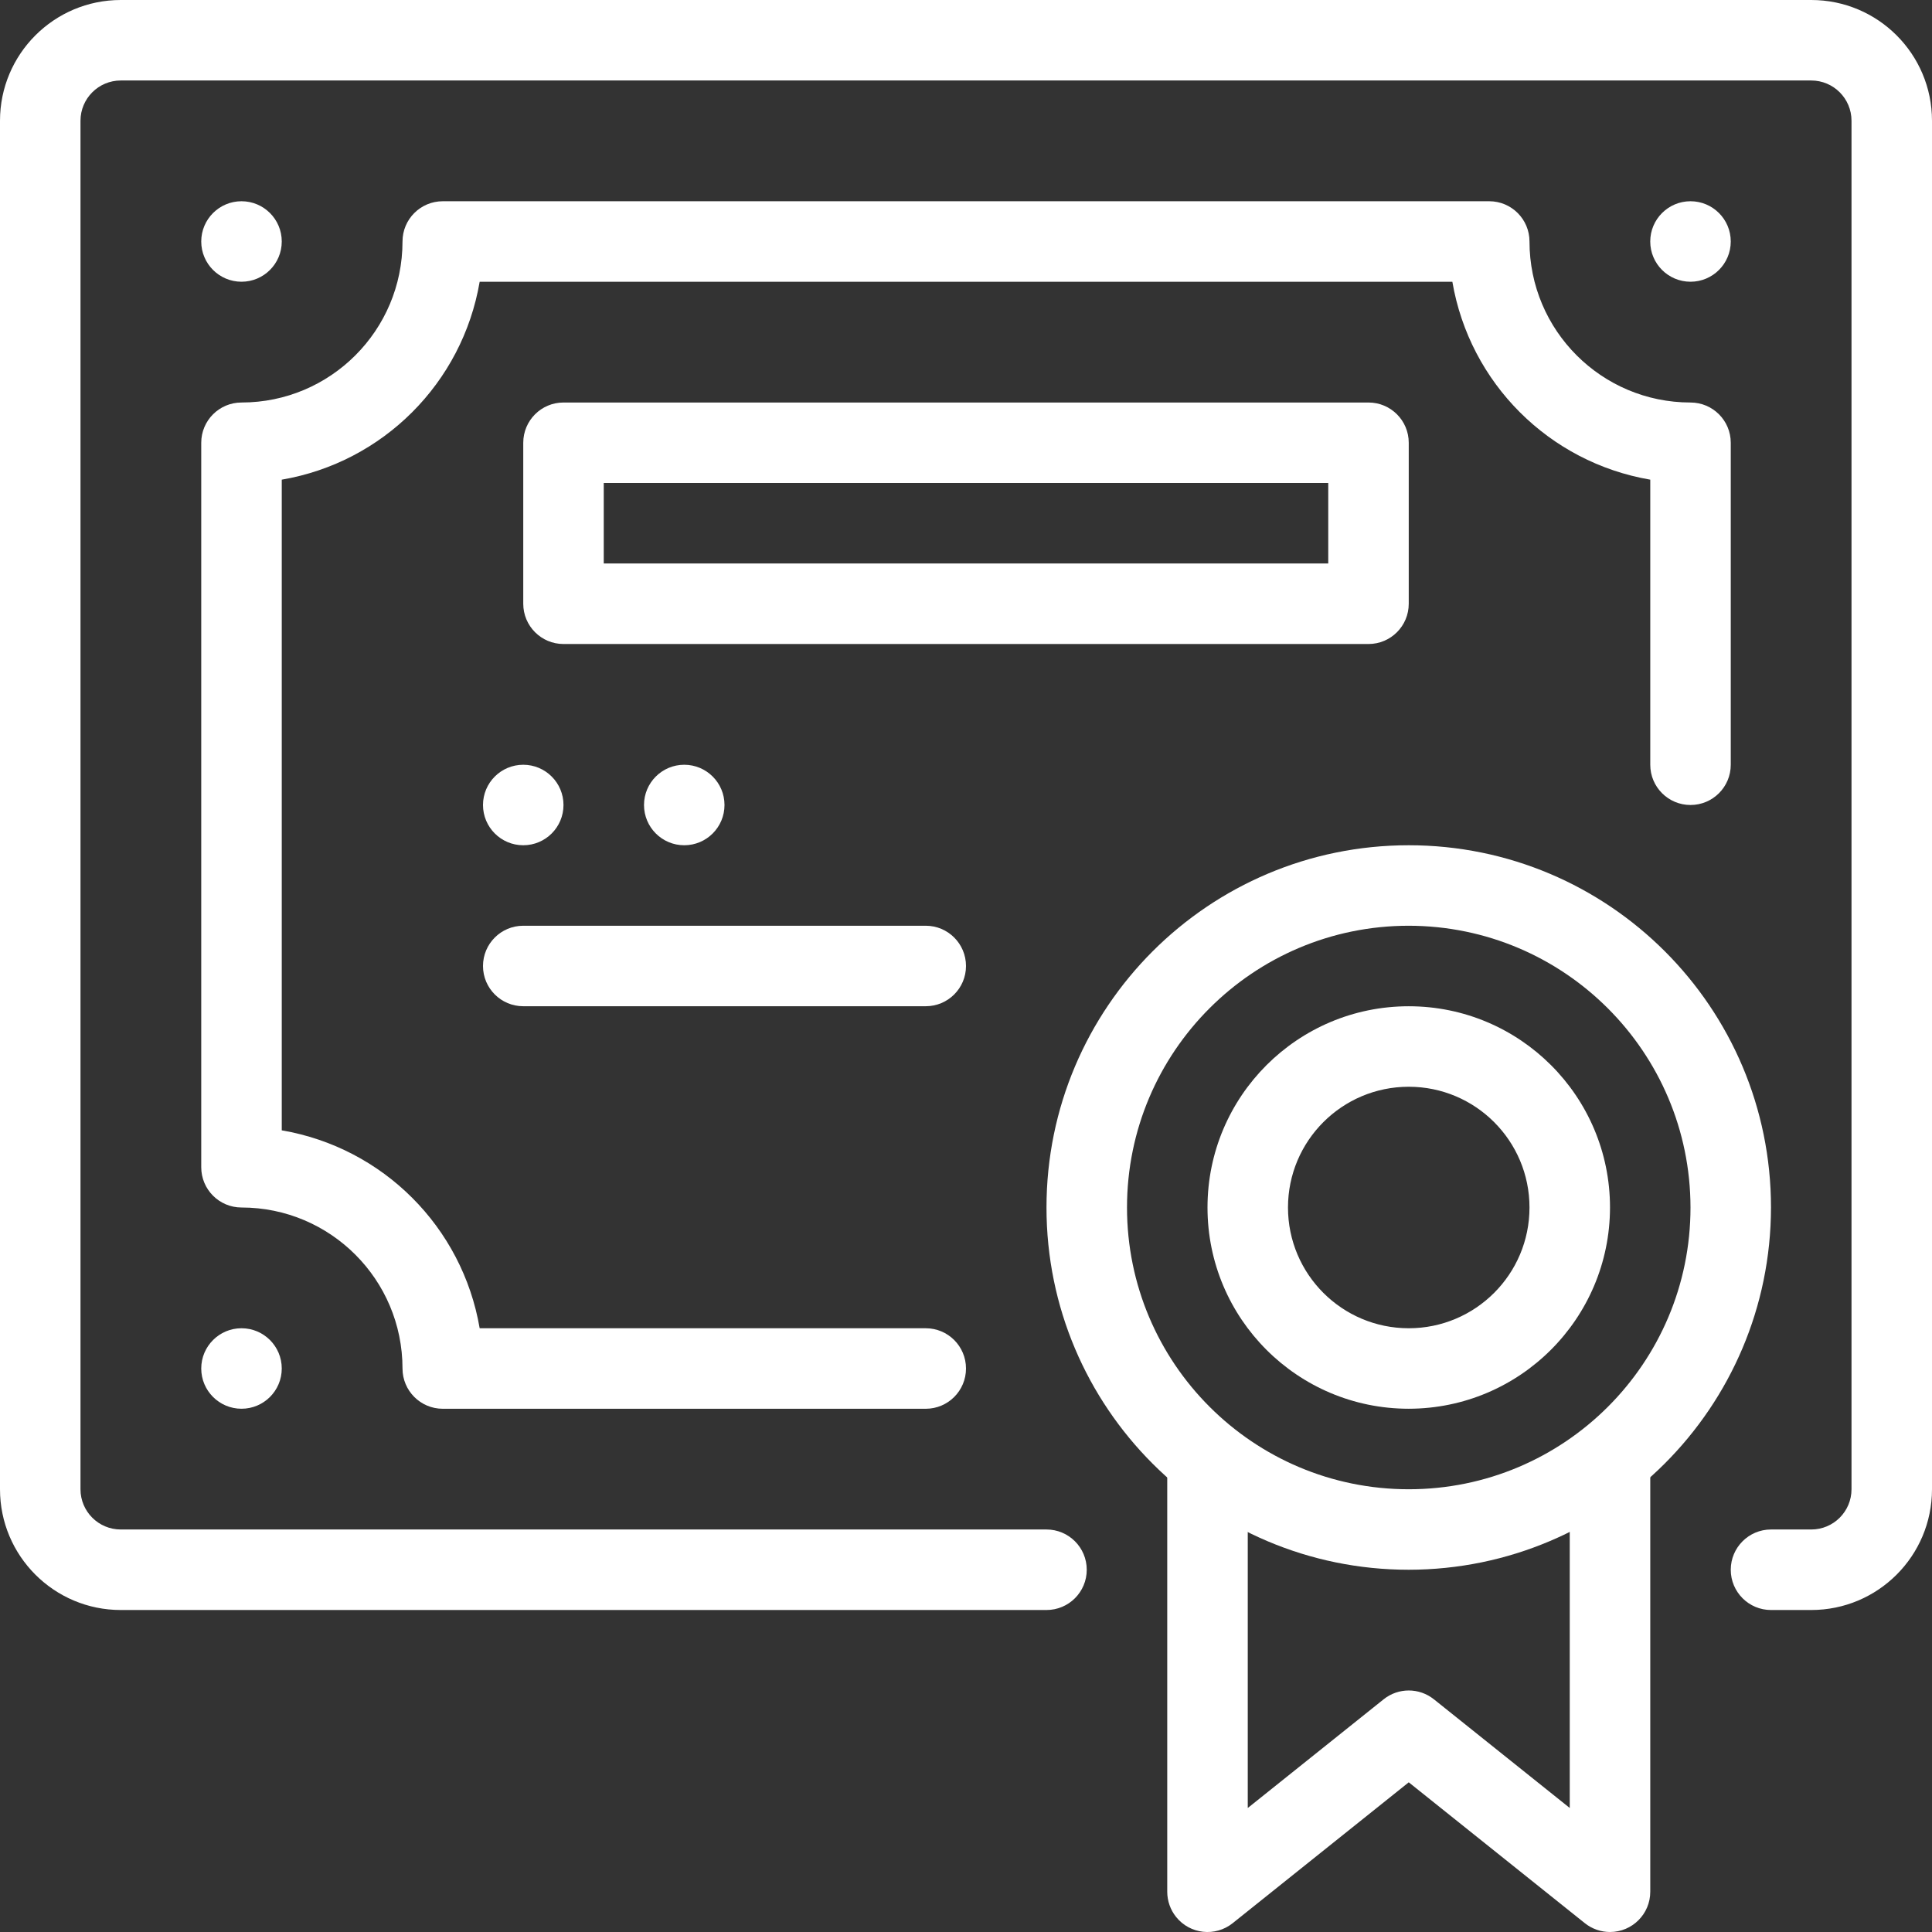
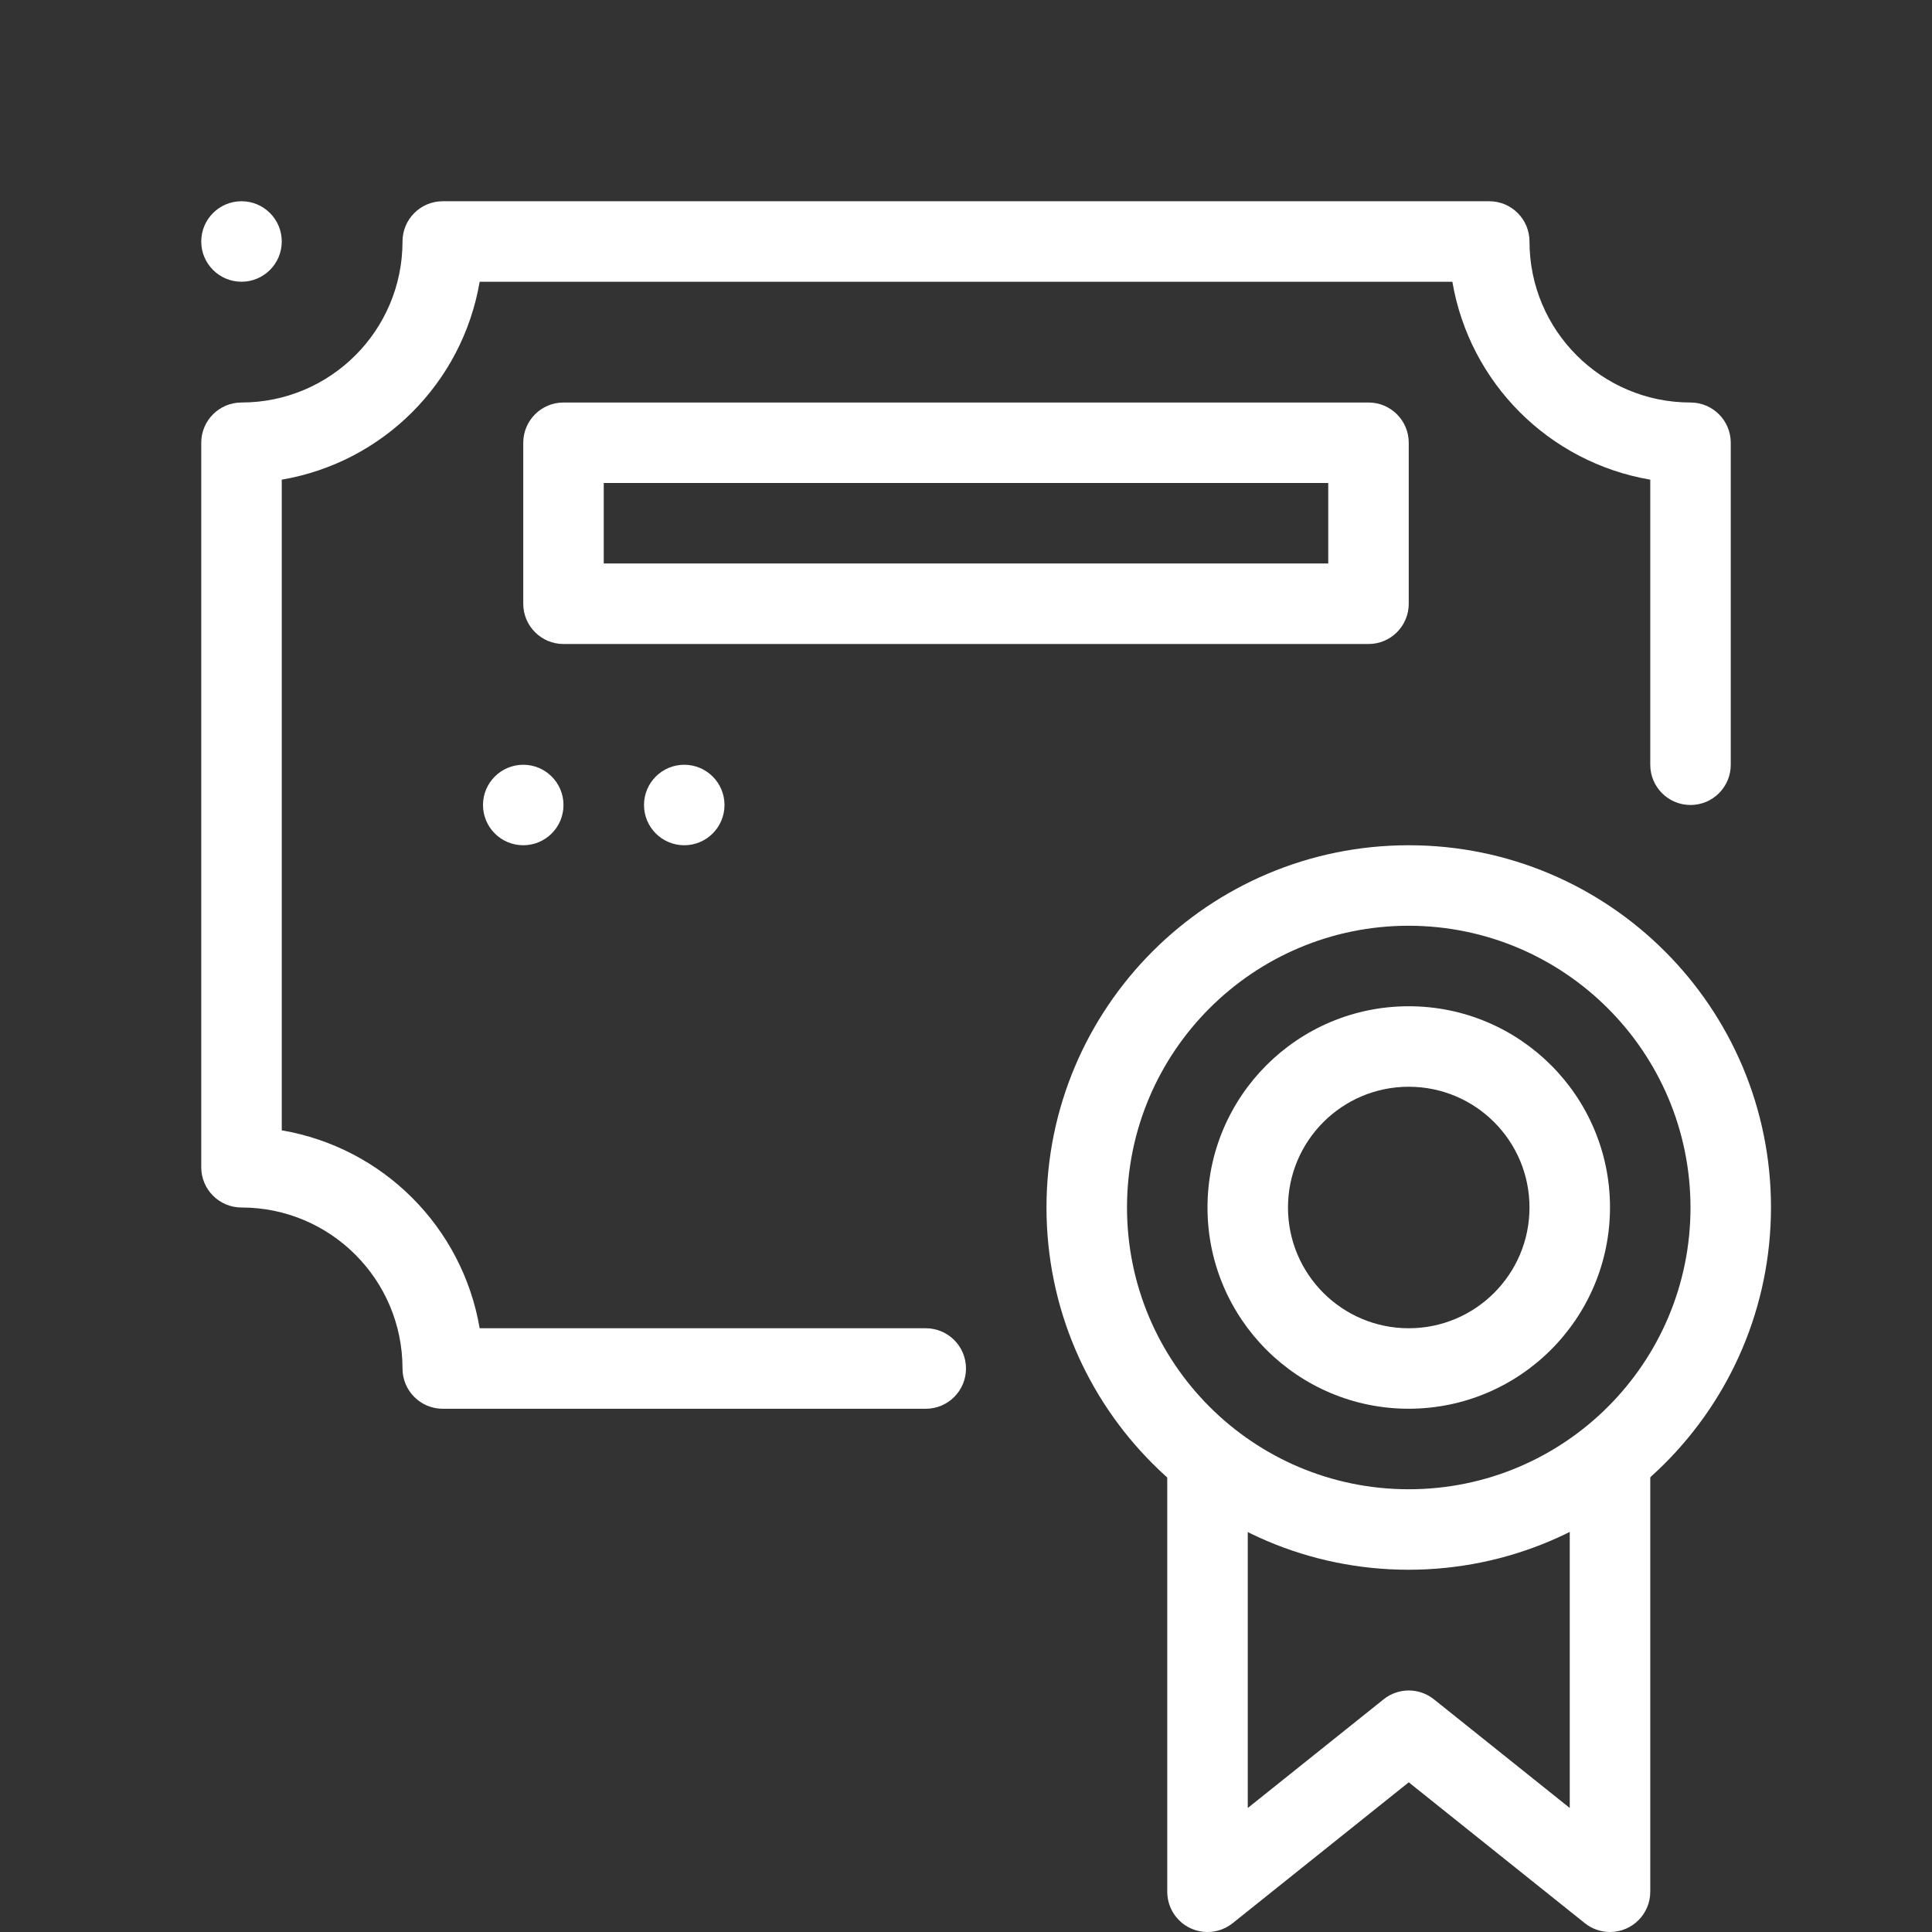
<svg xmlns="http://www.w3.org/2000/svg" width="80" height="80" viewBox="0 0 80 80" fill="none">
  <rect x="0" y="0" width="80" height="80" fill="#333333" stroke="none" />
-   <path d="M75 0H5C2.239 0 0 2.239 0 5V61.667C0 64.428 2.239 66.667 5 66.667H43.333C44.254 66.667 45 65.921 45 65C45 64.08 44.254 63.333 43.333 63.333H5C4.08 63.333 3.333 62.587 3.333 61.667V5C3.333 4.08 4.08 3.333 5 3.333H75C75.921 3.333 76.667 4.08 76.667 5V61.667C76.667 62.587 75.921 63.333 75 63.333H73.333C72.413 63.333 71.667 64.08 71.667 65C71.667 65.921 72.413 66.667 73.333 66.667H75C77.761 66.667 80 64.428 80 61.667V5C80 2.239 77.761 0 75 0Z" fill="white" />
  <path d="M70 16.667C66.318 16.667 63.333 13.682 63.333 10C63.333 9.079 62.587 8.333 61.667 8.333H18.334C17.413 8.333 16.667 9.079 16.667 10C16.667 13.682 13.682 16.667 10 16.667C9.08 16.667 8.333 17.413 8.333 18.333V48.333C8.333 49.254 9.08 50 10 50C13.682 50 16.667 52.985 16.667 56.667C16.667 57.587 17.413 58.334 18.334 58.334H38.333C39.254 58.334 40 57.587 40 56.667C40 55.746 39.254 55 38.333 55H19.862C19.145 50.806 15.86 47.522 11.667 46.805V19.862C15.86 19.145 19.145 15.86 19.862 11.667H60.139C60.855 15.86 64.14 19.145 68.334 19.862V31.667C68.334 32.587 69.08 33.333 70 33.333C70.921 33.333 71.667 32.587 71.667 31.667V18.333C71.667 17.413 70.921 16.667 70 16.667Z" fill="white" />
  <path d="M58.333 35C50.049 35 43.333 41.716 43.333 50C43.333 58.284 50.049 65 58.333 65C66.614 64.99 73.323 58.28 73.333 50C73.333 41.716 66.618 35 58.333 35ZM58.333 61.667C51.89 61.667 46.667 56.443 46.667 50C46.667 43.557 51.89 38.333 58.333 38.333C64.774 38.341 69.993 43.56 70 50C70 56.443 64.777 61.667 58.333 61.667Z" fill="white" />
  <path d="M65 60V74.865L59.375 70.365C58.766 69.877 57.901 69.877 57.292 70.365L51.667 74.865V60H48.333V78.333C48.333 78.712 48.462 79.08 48.699 79.376C49.274 80.094 50.323 80.21 51.042 79.635L58.333 73.802L65.625 79.635C65.921 79.871 66.288 80 66.667 80C67.587 80 68.334 79.254 68.334 78.333V60H65Z" fill="white" />
  <path d="M56.667 16.667H23.333C22.413 16.667 21.667 17.413 21.667 18.334V25C21.667 25.921 22.413 26.667 23.333 26.667H56.667C57.587 26.667 58.333 25.921 58.333 25V18.333C58.333 17.413 57.587 16.667 56.667 16.667ZM55 23.333H25V20H55V23.333Z" fill="white" />
  <path d="M20 33.333C20 34.254 20.746 35 21.667 35C22.587 35 23.333 34.254 23.333 33.333C23.333 32.413 22.587 31.667 21.667 31.667C20.746 31.667 20 32.413 20 33.333Z" fill="white" />
  <path d="M26.667 33.333C26.667 34.254 27.413 35 28.333 35C29.254 35 30 34.254 30 33.333C30 32.413 29.254 31.667 28.333 31.667C27.413 31.667 26.667 32.413 26.667 33.333Z" fill="white" />
-   <path d="M38.333 38.333H21.667C20.746 38.333 20 39.079 20 40C20 40.92 20.746 41.666 21.667 41.666H38.333C39.254 41.666 40 40.92 40 40C40 39.079 39.254 38.333 38.333 38.333Z" fill="white" />
  <path d="M58.333 41.667C53.731 41.667 50 45.398 50 50C50 54.602 53.731 58.333 58.333 58.333C62.934 58.328 66.661 54.6 66.667 50C66.667 45.398 62.936 41.667 58.333 41.667ZM58.333 55C55.572 55 53.333 52.761 53.333 50C53.333 47.239 55.572 45 58.333 45C61.095 45 63.333 47.239 63.333 50C63.333 52.761 61.095 55 58.333 55Z" fill="white" />
-   <path d="M8.333 56.667C8.333 57.587 9.08 58.333 10 58.333C10.921 58.333 11.667 57.587 11.667 56.667C11.667 55.746 10.921 55 10 55C9.08 55 8.333 55.746 8.333 56.667Z" fill="white" />
-   <path d="M68.333 10C68.333 10.92 69.08 11.666 70 11.666C70.921 11.666 71.667 10.92 71.667 10C71.667 9.079 70.921 8.333 70 8.333C69.08 8.333 68.333 9.079 68.333 10Z" fill="white" />
  <path d="M8.333 10C8.333 10.92 9.08 11.666 10 11.666C10.921 11.666 11.667 10.92 11.667 10C11.667 9.079 10.921 8.333 10 8.333C9.08 8.333 8.333 9.079 8.333 10Z" fill="white" />
</svg>